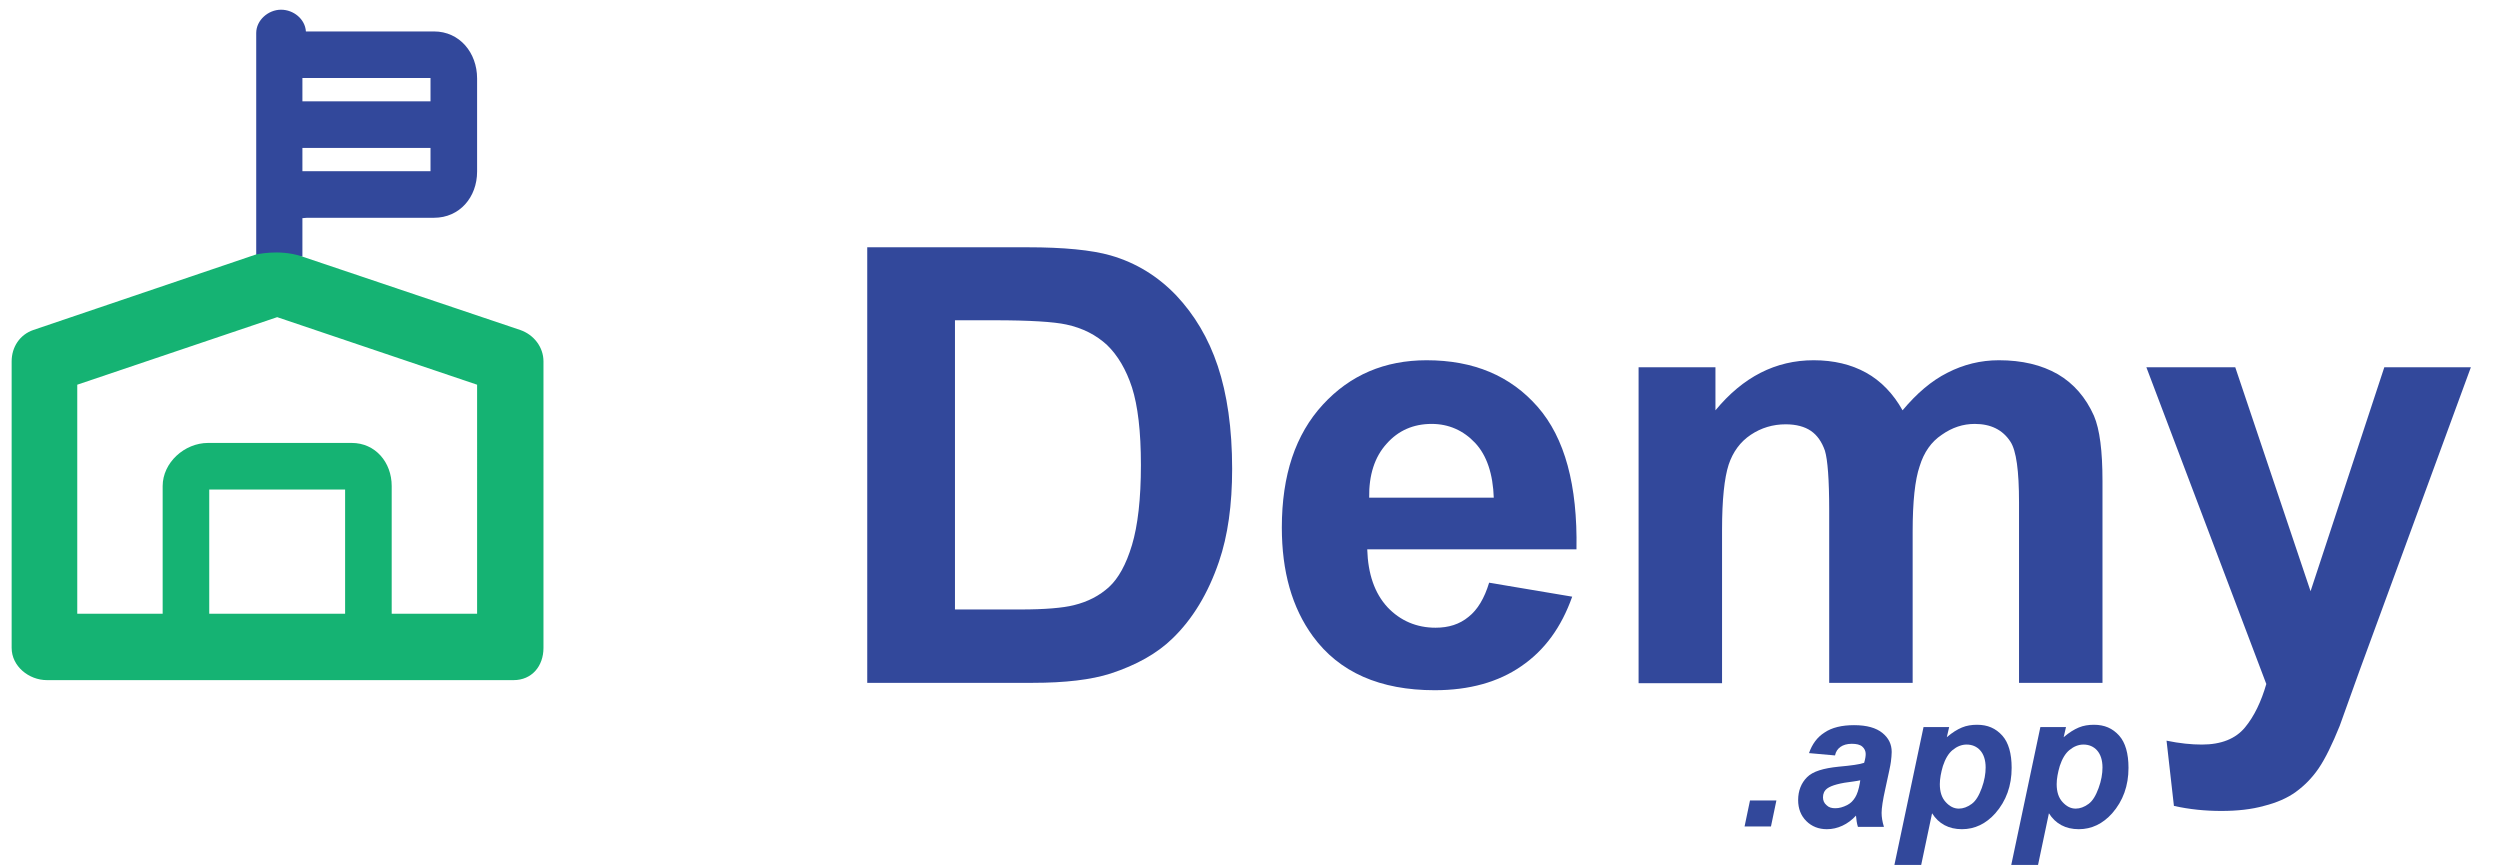
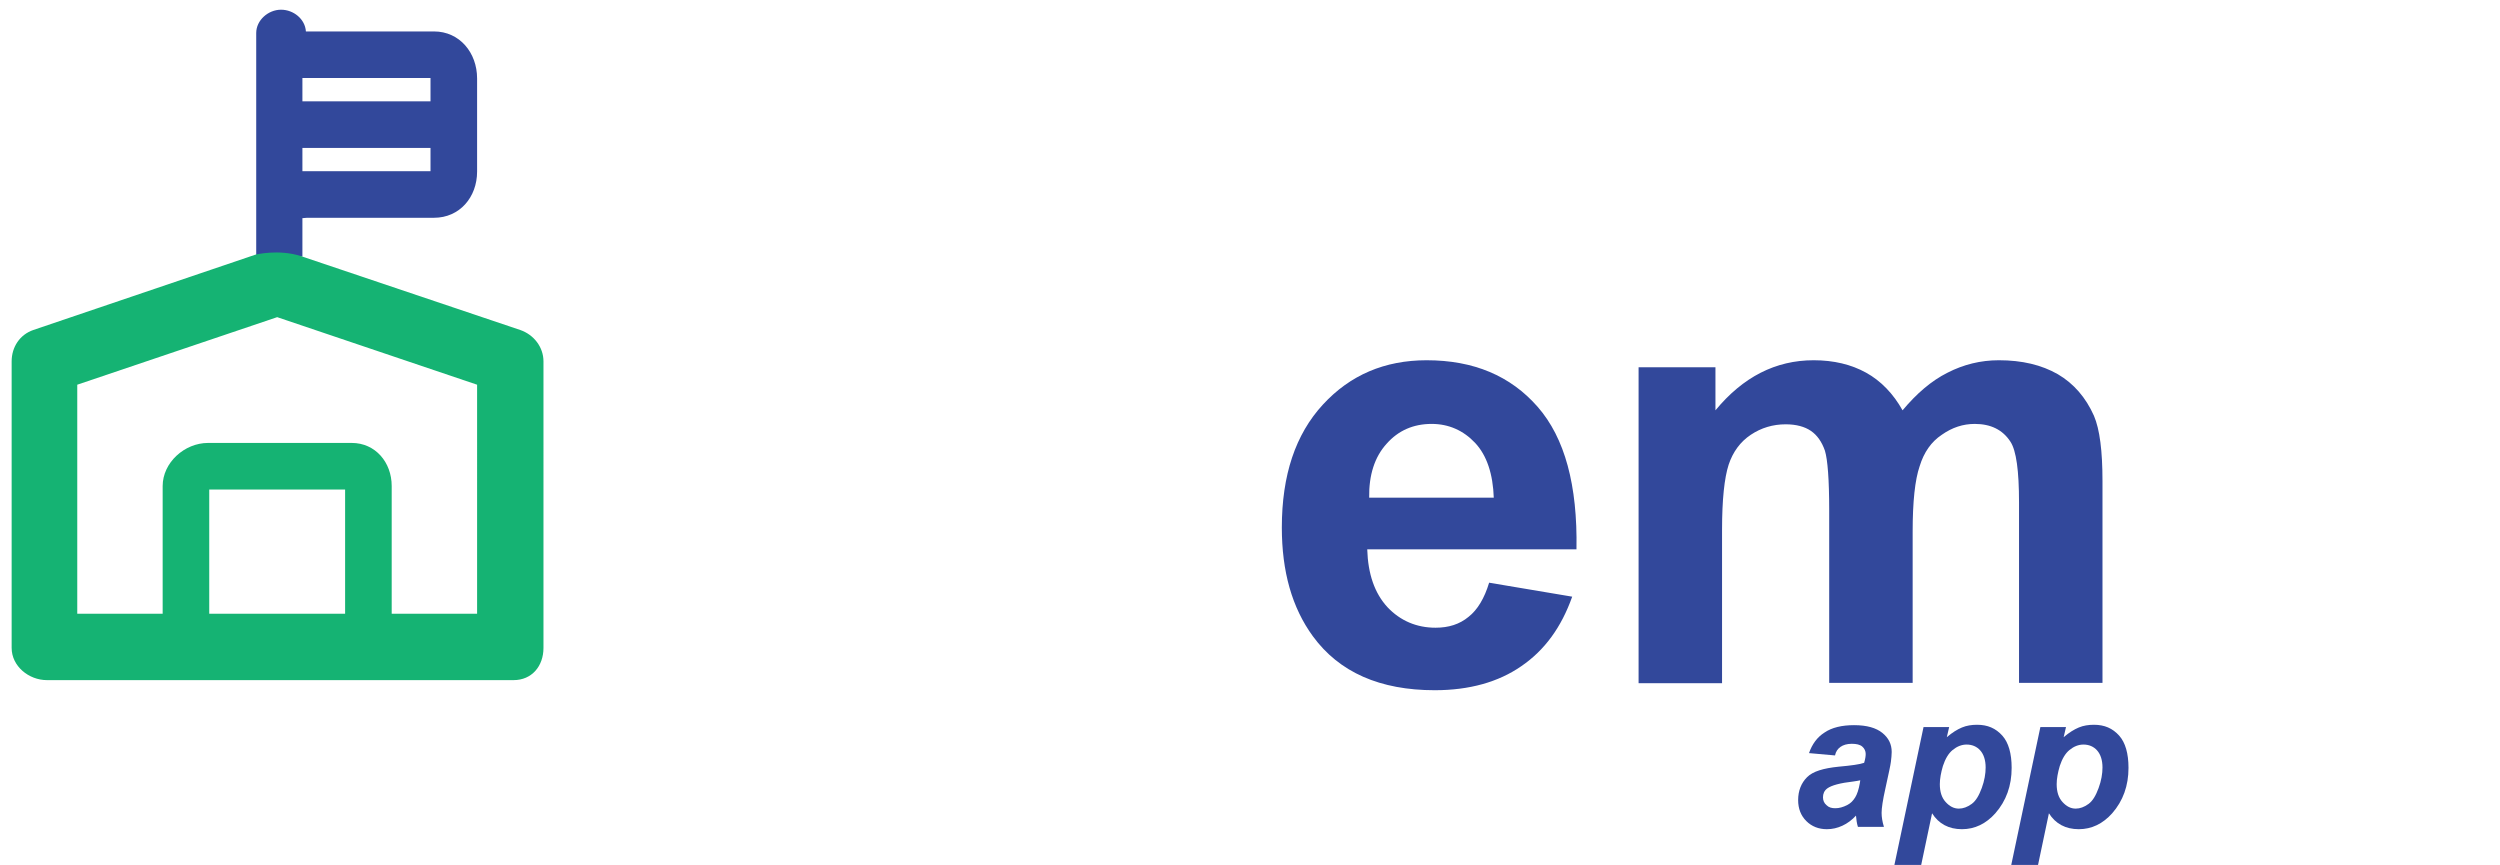
<svg xmlns="http://www.w3.org/2000/svg" version="1.1" id="Layer_1" x="0px" y="0px" viewBox="0 0 644 222.9" style="enable-background:new 0 0 644 222.9;" xml:space="preserve">
  <style type="text/css">
	.st0{fill:#32489B;}
	.st1{fill:#15B373;}
</style>
  <g>
    <g>
      <g>
-         <path class="st0" d="M450.8,206.2h6.8l-1.4,6.7h-6.8L450.8,206.2z" />
        <path class="st0" d="M472.7,194.6L466,194c0.8-2.3,2.1-4.1,4-5.3c1.9-1.3,4.5-1.9,7.6-1.9c3.3,0,5.7,0.7,7.3,2s2.4,2.9,2.4,4.9     c0,0.8-0.1,1.6-0.2,2.5s-0.6,3.1-1.4,6.8c-0.7,3.1-1,5.2-1,6.4c0,1.1,0.2,2.3,0.6,3.6h-6.7c-0.3-0.9-0.4-1.9-0.5-2.9     c-1,1.1-2.2,2-3.5,2.6s-2.6,0.9-4,0.9c-2.1,0-3.9-0.7-5.3-2.1c-1.4-1.4-2.1-3.2-2.1-5.4c0-2.4,0.8-4.4,2.3-5.9s4.2-2.3,8.1-2.7     c3.3-0.3,5.5-0.6,6.6-1c0.3-1,0.4-1.7,0.4-2.3c0-0.7-0.3-1.4-0.9-1.9s-1.5-0.7-2.7-0.7s-2.2,0.3-2.9,0.8     C473.4,192.9,472.9,193.6,472.7,194.6z M479.2,201c-0.4,0.1-1,0.2-1.7,0.3c-3.5,0.4-5.7,1-6.8,1.8c-0.8,0.6-1.1,1.4-1.1,2.3     c0,0.8,0.3,1.5,0.9,2c0.6,0.6,1.3,0.8,2.3,0.8s2-0.3,3-0.8s1.6-1.2,2.1-2s0.9-2,1.2-3.7L479.2,201z" />
        <path class="st0" d="M495.5,187.3h6.6l-0.6,2.6c1.4-1.2,2.7-2,3.9-2.5s2.5-0.7,3.9-0.7c2.7,0,4.8,0.9,6.5,2.8     c1.6,1.8,2.4,4.6,2.4,8.3c0,4.6-1.4,8.5-4.2,11.7c-2.4,2.7-5.3,4.1-8.6,4.1c-3.4,0-6-1.4-7.7-4.1l-2.8,13.3H488L495.5,187.3z      M499.7,202c0,2,0.5,3.5,1.5,4.6s2.1,1.7,3.4,1.7c1.1,0,2.2-0.4,3.3-1.2s1.9-2.2,2.6-4.1c0.7-1.9,1-3.7,1-5.3     c0-1.9-0.5-3.4-1.4-4.4s-2.1-1.5-3.5-1.5c-1.3,0-2.5,0.5-3.6,1.4s-1.9,2.3-2.5,4.1C500,199,499.7,200.6,499.7,202z" />
        <path class="st0" d="M525.6,187.3h6.6l-0.6,2.6c1.4-1.2,2.7-2,3.9-2.5s2.5-0.7,3.9-0.7c2.7,0,4.8,0.9,6.5,2.8     c1.6,1.8,2.4,4.6,2.4,8.3c0,4.6-1.4,8.5-4.2,11.7c-2.4,2.7-5.3,4.1-8.6,4.1c-3.4,0-6-1.4-7.7-4.1l-2.8,13.3h-6.9L525.6,187.3z      M529.8,202c0,2,0.5,3.5,1.5,4.6s2.1,1.7,3.4,1.7c1.1,0,2.2-0.4,3.3-1.2s1.9-2.2,2.6-4.1c0.7-1.9,1-3.7,1-5.3     c0-1.9-0.5-3.4-1.4-4.4s-2.1-1.5-3.5-1.5c-1.3,0-2.5,0.5-3.6,1.4s-1.9,2.3-2.5,4.1C530.1,199,529.8,200.6,529.8,202z" />
      </g>
    </g>
    <g>
-       <path class="st0" d="M223.3,63.7h41.4c9.3,0,16.5,0.7,21.4,2.1c6.6,1.9,12.2,5.4,16.9,10.3c4.7,5,8.3,11,10.7,18.2    c2.4,7.2,3.7,16,3.7,26.5c0,9.2-1.1,17.2-3.4,23.9c-2.8,8.2-6.8,14.8-12,19.8c-3.9,3.8-9.2,6.8-15.9,9c-5,1.6-11.7,2.4-20.1,2.4    h-42.6V63.7H223.3z M246,82.7V157h16.9c6.3,0,10.9-0.4,13.7-1.1c3.7-0.9,6.7-2.5,9.1-4.7s4.4-5.8,5.9-10.8s2.3-11.9,2.3-20.6    s-0.8-15.3-2.3-20c-1.5-4.6-3.7-8.3-6.4-10.9c-2.8-2.6-6.3-4.4-10.5-5.3c-3.2-0.7-9.4-1.1-18.6-1.1H246V82.7L246,82.7z" />
      <path class="st0" d="M383.6,150.1l21.4,3.6c-2.8,7.9-7.1,13.8-13.1,17.9c-5.9,4.1-13.4,6.2-22.3,6.2c-14.1,0-24.6-4.6-31.4-13.9    c-5.4-7.4-8-16.7-8-28c0-13.5,3.5-24,10.6-31.7c7-7.6,15.9-11.4,26.7-11.4c12.1,0,21.6,4,28.6,12s10.3,20.2,10,36.7h-53.9    c0.2,6.4,1.9,11.3,5.2,14.9c3.3,3.5,7.5,5.3,12.4,5.3c3.4,0,6.2-0.9,8.5-2.8C380.6,157.1,382.4,154.1,383.6,150.1z M384.8,128.3    c-0.2-6.2-1.8-11-4.8-14.2s-6.8-4.9-11.2-4.9c-4.7,0-8.6,1.7-11.6,5.1c-3.1,3.4-4.6,8.1-4.5,13.9h32.1V128.3z" />
      <path class="st0" d="M422.1,94.6h19.8v11.1c7.1-8.6,15.5-12.9,25.3-12.9c5.2,0,9.7,1.1,13.5,3.2s7,5.4,9.4,9.7    c3.6-4.3,7.4-7.6,11.6-9.7c4.1-2.1,8.5-3.2,13.2-3.2c6,0,11,1.2,15.2,3.6c4.1,2.4,7.2,6,9.3,10.7c1.5,3.5,2.2,9.1,2.2,16.8v52    h-21.5v-46.5c0-8.1-0.7-13.3-2.2-15.6c-2-3.1-5.1-4.6-9.2-4.6c-3,0-5.8,0.9-8.5,2.8c-2.7,1.8-4.6,4.5-5.7,8.1    c-1.2,3.5-1.8,9.1-1.8,16.8v39h-21.5v-44.5c0-7.9-0.4-13-1.1-15.3c-0.8-2.3-2-4-3.6-5.1s-3.8-1.7-6.5-1.7c-3.3,0-6.3,0.9-9,2.7    s-4.6,4.4-5.7,7.7c-1.1,3.4-1.7,9-1.7,16.8V176h-21.5L422.1,94.6L422.1,94.6z" />
-       <path class="st0" d="M552.9,94.6h22.9l19.4,57.7l19-57.7h22.3l-28.7,78.2l-5.1,14.2c-1.9,4.7-3.7,8.4-5.4,10.9s-3.7,4.5-5.9,6.1    s-5,2.8-8.2,3.6c-3.2,0.9-6.9,1.3-11,1.3s-8.2-0.4-12.2-1.3l-1.9-16.8c3.4,0.7,6.4,1,9.1,1c5,0,8.7-1.5,11.1-4.4    c2.4-2.9,4.2-6.7,5.5-11.2L552.9,94.6z" />
    </g>
    <g>
      <path class="st0" d="M77.9,66.1v-9.9c0,0,1.1-0.1,1.2-0.1h32.7c6.6,0,11.1-5.3,11.1-11.9v-24c0-6.6-4.5-12.1-11.1-12.1H79.1    c-0.1,0-0.2,0-0.3,0c-0.2-3.2-3.2-5.6-6.4-5.6c-3.3,0-6.4,2.7-6.4,6v57.6C66,66.1,77.9,66.1,77.9,66.1z M77.9,44.1v-6h33v6H77.9z     M110.9,20.1v6h-33v-6H110.9z" />
      <path class="st1" d="M65.8,65.6L8.6,85C5.1,86.2,3,89.4,3,93.1v73.8c0,4.7,4.4,8.3,9.1,8.3h120.2c4.7,0,7.7-3.6,7.7-8.3V93.1    c0-3.7-2.5-6.9-6-8.1L77.6,66C71.8,64.1,65.8,65.6,65.8,65.6z M88.9,158.1h-35v-32h35V158.1z M122.9,158.1h-22v-32.9    c0-6.1-4.2-11.1-10.3-11.1h-37c-6.1,0-11.7,5.1-11.7,11.1v32.9h-22v-59l51.5-17.4l51.5,17.4C122.9,99.1,122.9,158.1,122.9,158.1z" />
    </g>
  </g>
</svg>